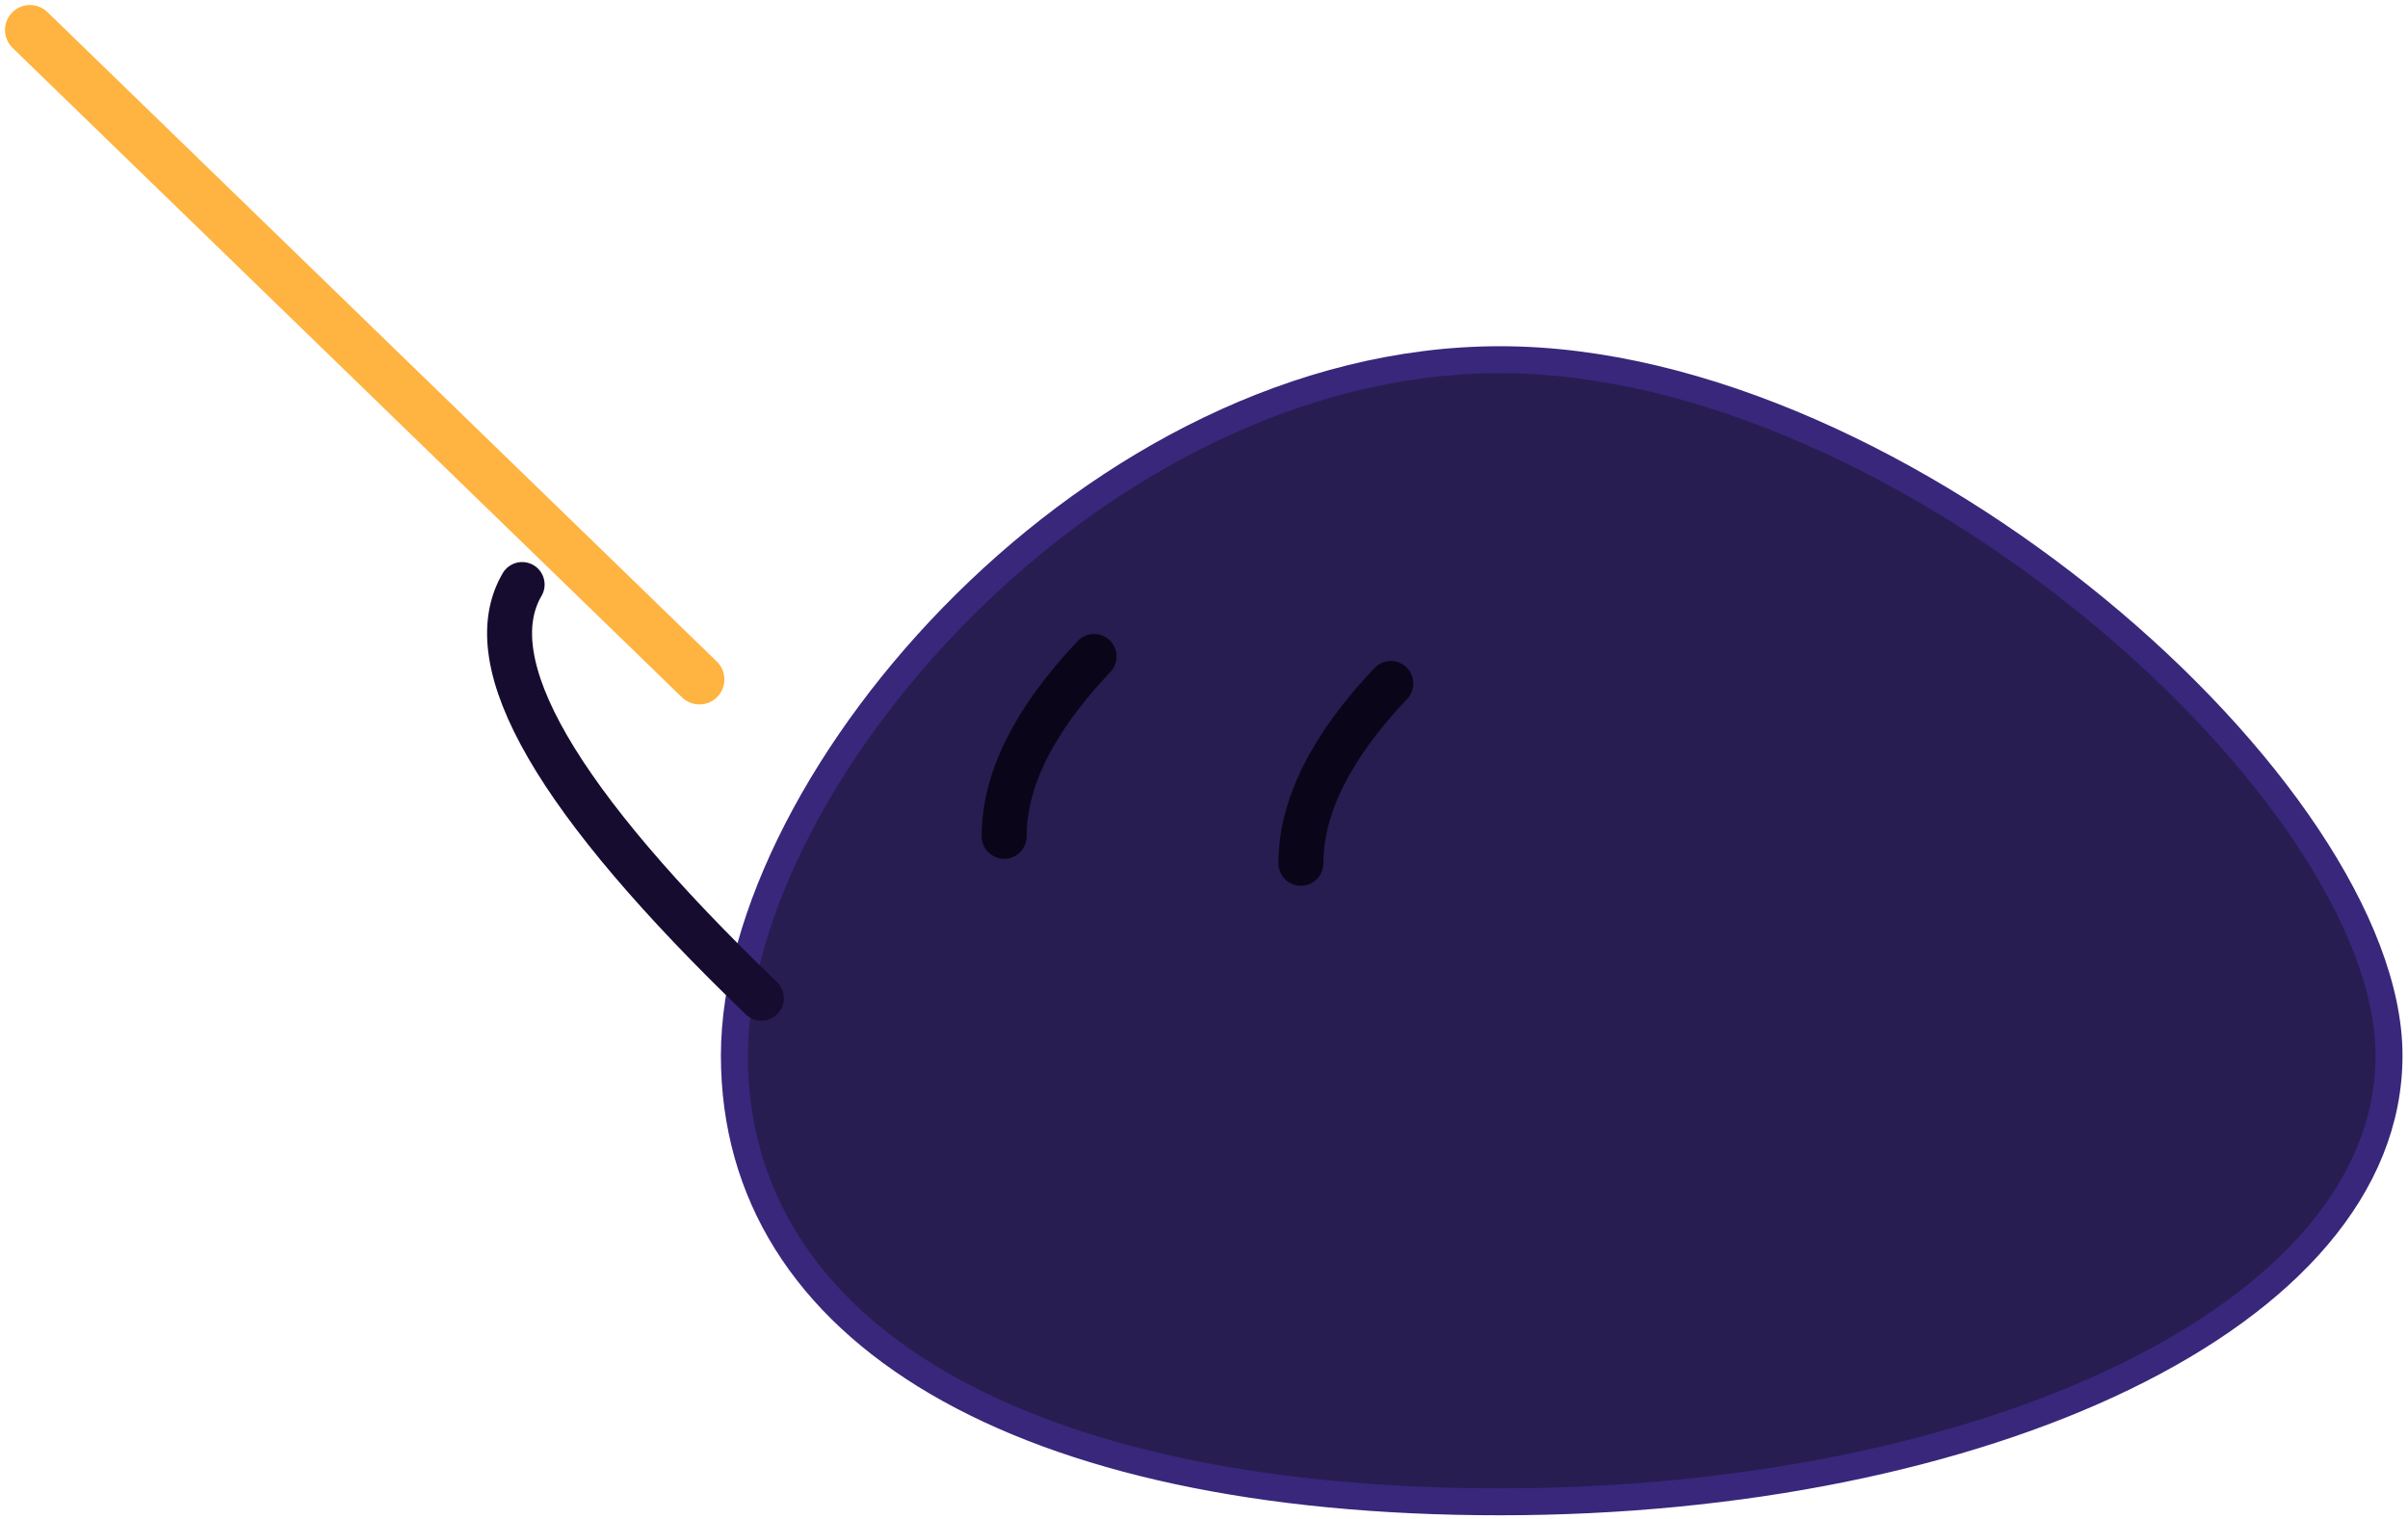
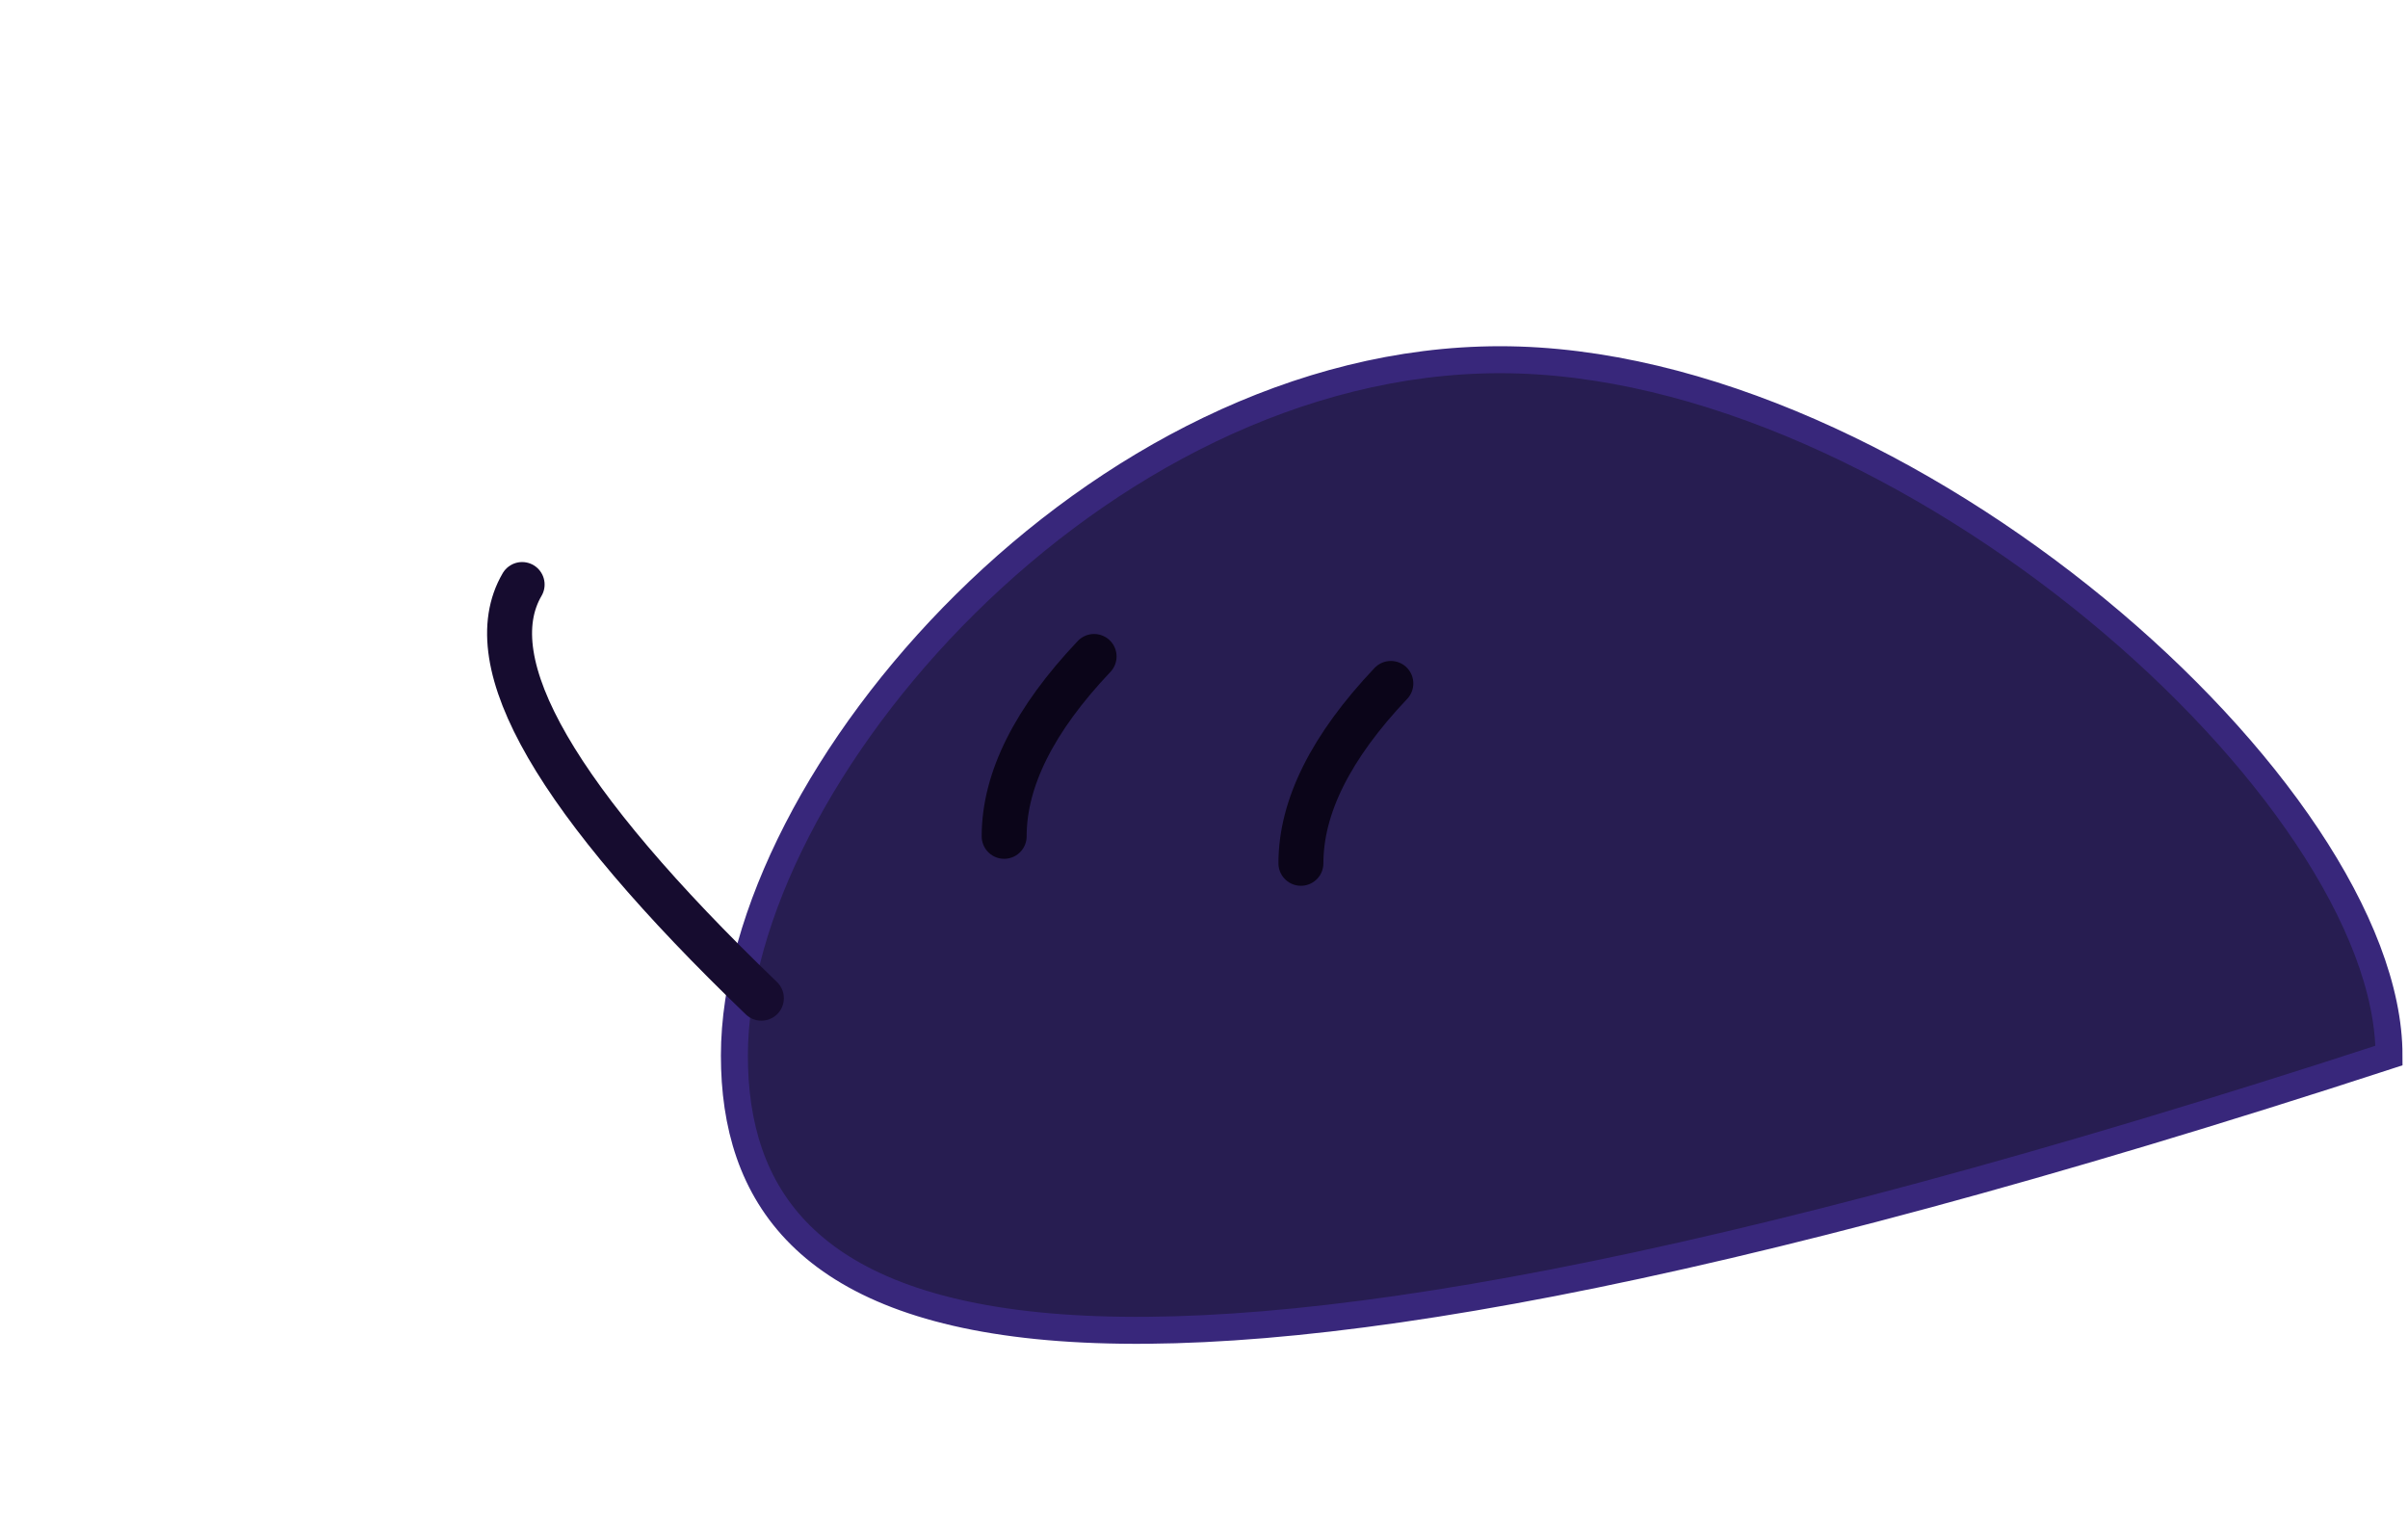
<svg xmlns="http://www.w3.org/2000/svg" width="241px" height="152px" viewBox="0 0 241 152" version="1.1">
  <title>编组 40</title>
  <desc>Created with Sketch.</desc>
  <g id="页面-1" stroke="none" stroke-width="1" fill="none" fill-rule="evenodd">
    <g id="画板备份-3" transform="translate(-1487, -8486)">
      <g id="编组-40" transform="translate(1490, 8489)">
        <g id="编组-25" transform="translate(48, 33)">
-           <path d="M22.5,69.638 C22.5,41.925 58.658,0 99.138,0 C139.617,0 188.1,43.388 188.1,69.638 C188.1,95.887 147.144,114.3 99.138,114.3 C51.131,114.3 22.5,97.351 22.5,69.638 Z" id="路径-113" stroke="#38277B" stroke-width="2.7" fill="#271D51" />
+           <path d="M22.5,69.638 C22.5,41.925 58.658,0 99.138,0 C139.617,0 188.1,43.388 188.1,69.638 C51.131,114.3 22.5,97.351 22.5,69.638 Z" id="路径-113" stroke="#38277B" stroke-width="2.7" fill="#271D51" />
          <path d="M58.5,29.7 C52.5,36.034 49.5,42.034 49.5,47.7" id="路径-115" stroke="#0B0519" stroke-width="4.5" stroke-linecap="round" />
          <path d="M88.2,32.4 C82.2,38.734 79.2,44.734 79.2,50.4" id="路径-115备份" stroke="#0B0519" stroke-width="4.5" stroke-linecap="round" />
          <path d="M25.2,63.9 C4.65,44.134 -3.331,30.334 1.256,22.5" id="路径-116" stroke="#160C2F" stroke-width="4.5" stroke-linecap="round" />
        </g>
-         <line x1="67" y1="65" x2="0" y2="0" id="路径-114" stroke="#FFB340" stroke-width="5" stroke-linecap="round" />
      </g>
    </g>
  </g>
</svg>